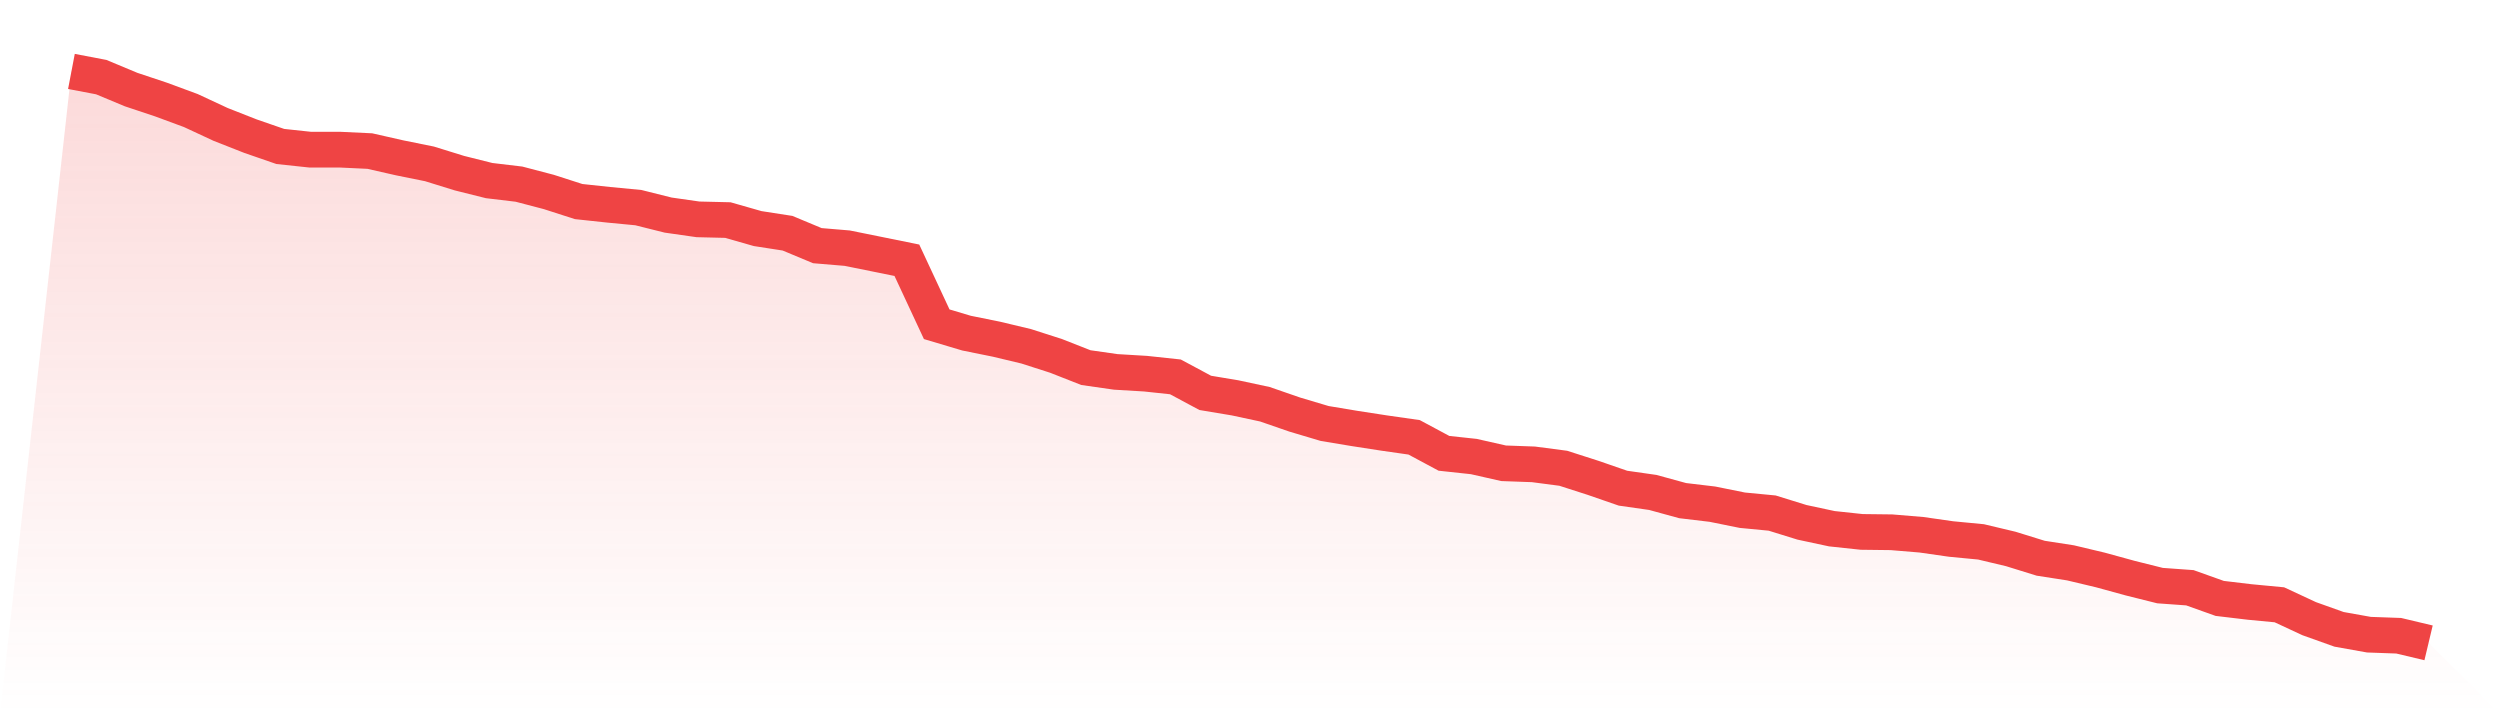
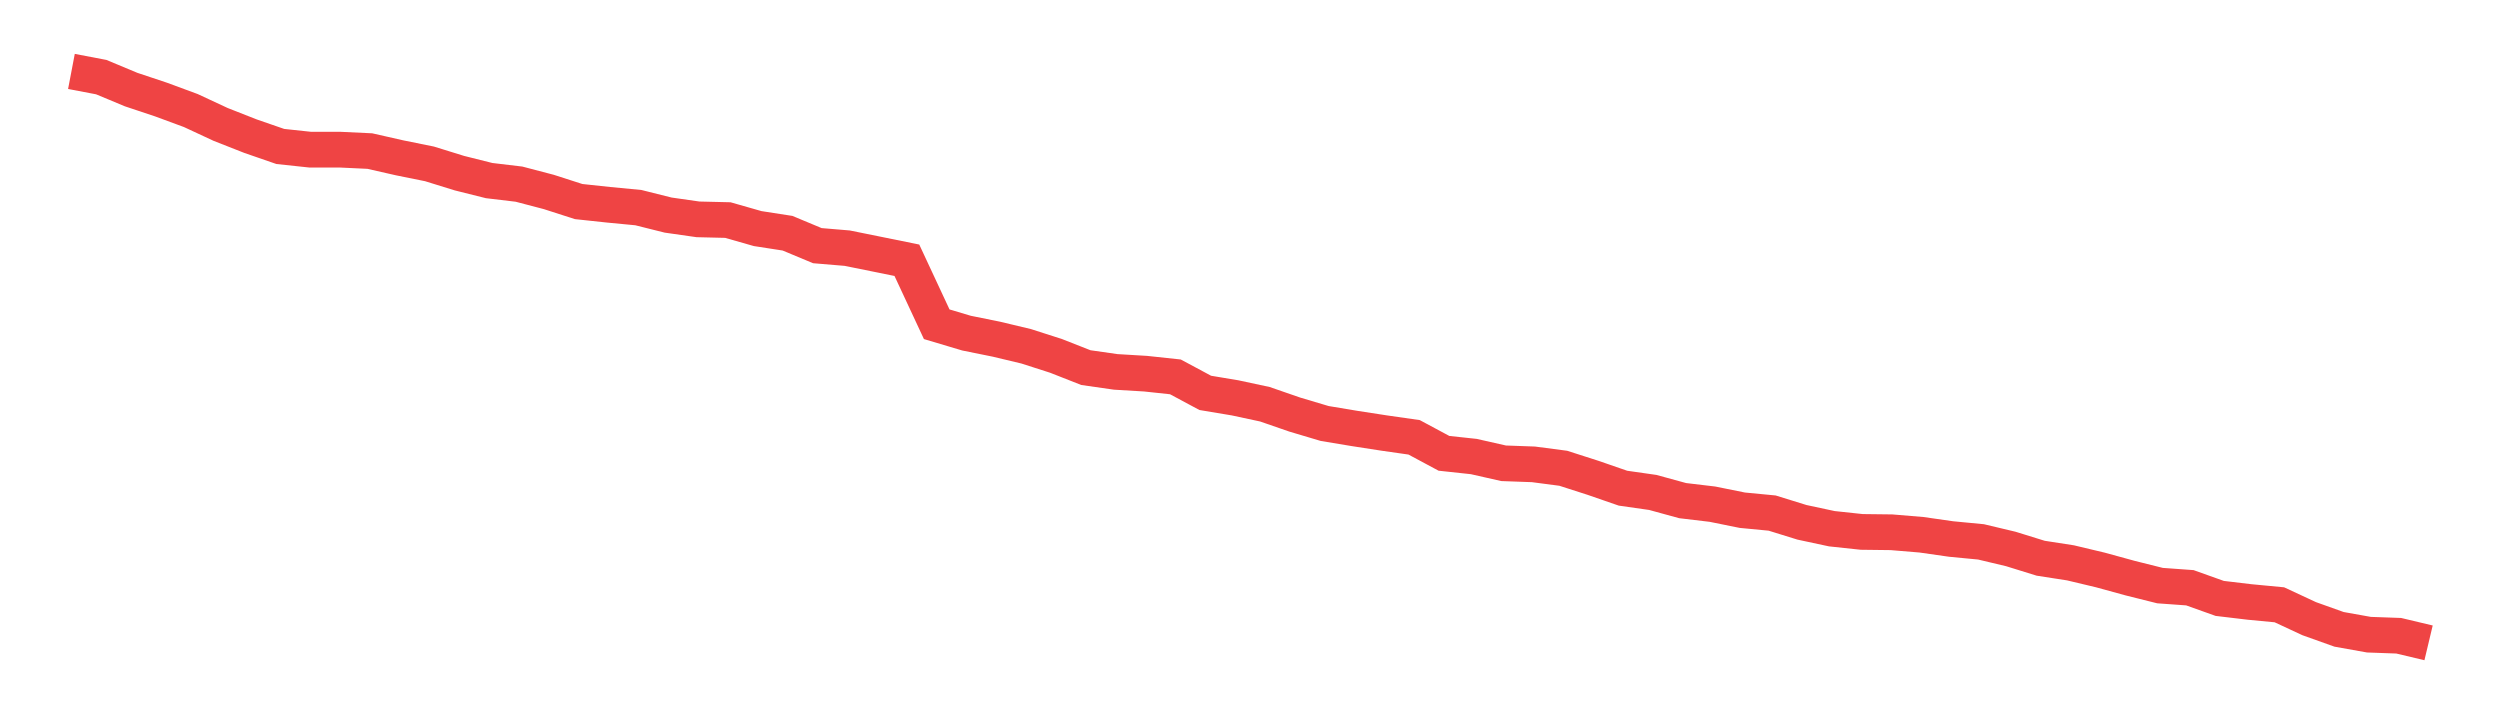
<svg xmlns="http://www.w3.org/2000/svg" viewBox="0 0 140 40">
  <defs>
    <linearGradient id="gradient" x1="0" x2="0" y1="0" y2="1">
      <stop offset="0%" stop-color="#ef4444" stop-opacity="0.2" />
      <stop offset="100%" stop-color="#ef4444" stop-opacity="0" />
    </linearGradient>
  </defs>
-   <path d="M4,4 L4,4 L5.671,4.319 L7.342,5.016 L9.013,5.573 L10.684,6.19 L12.354,6.967 L14.025,7.624 L15.696,8.202 L17.367,8.381 L19.038,8.381 L20.709,8.46 L22.38,8.839 L24.051,9.177 L25.722,9.695 L27.392,10.113 L29.063,10.312 L30.734,10.75 L32.405,11.288 L34.076,11.467 L35.747,11.627 L37.418,12.045 L39.089,12.284 L40.759,12.324 L42.43,12.801 L44.101,13.06 L45.772,13.757 L47.443,13.897 L49.114,14.235 L50.785,14.574 L52.456,18.158 L54.127,18.656 L55.797,18.994 L57.468,19.393 L59.139,19.93 L60.81,20.587 L62.481,20.826 L64.152,20.926 L65.823,21.105 L67.494,22.001 L69.165,22.28 L70.835,22.638 L72.506,23.216 L74.177,23.714 L75.848,23.993 L77.519,24.251 L79.19,24.49 L80.861,25.386 L82.532,25.566 L84.203,25.944 L85.873,26.004 L87.544,26.223 L89.215,26.76 L90.886,27.338 L92.557,27.577 L94.228,28.035 L95.899,28.234 L97.57,28.572 L99.24,28.732 L100.911,29.25 L102.582,29.608 L104.253,29.787 L105.924,29.807 L107.595,29.946 L109.266,30.185 L110.937,30.345 L112.608,30.743 L114.278,31.261 L115.949,31.52 L117.62,31.918 L119.291,32.376 L120.962,32.794 L122.633,32.914 L124.304,33.511 L125.975,33.71 L127.646,33.869 L129.316,34.646 L130.987,35.243 L132.658,35.542 L134.329,35.602 L136,36 L140,40 L0,40 z" fill="url(#gradient)" />
  <path d="M4,4 L4,4 L5.671,4.319 L7.342,5.016 L9.013,5.573 L10.684,6.19 L12.354,6.967 L14.025,7.624 L15.696,8.202 L17.367,8.381 L19.038,8.381 L20.709,8.46 L22.38,8.839 L24.051,9.177 L25.722,9.695 L27.392,10.113 L29.063,10.312 L30.734,10.75 L32.405,11.288 L34.076,11.467 L35.747,11.627 L37.418,12.045 L39.089,12.284 L40.759,12.324 L42.43,12.801 L44.101,13.06 L45.772,13.757 L47.443,13.897 L49.114,14.235 L50.785,14.574 L52.456,18.158 L54.127,18.656 L55.797,18.994 L57.468,19.393 L59.139,19.93 L60.81,20.587 L62.481,20.826 L64.152,20.926 L65.823,21.105 L67.494,22.001 L69.165,22.28 L70.835,22.638 L72.506,23.216 L74.177,23.714 L75.848,23.993 L77.519,24.251 L79.19,24.49 L80.861,25.386 L82.532,25.566 L84.203,25.944 L85.873,26.004 L87.544,26.223 L89.215,26.76 L90.886,27.338 L92.557,27.577 L94.228,28.035 L95.899,28.234 L97.57,28.572 L99.24,28.732 L100.911,29.25 L102.582,29.608 L104.253,29.787 L105.924,29.807 L107.595,29.946 L109.266,30.185 L110.937,30.345 L112.608,30.743 L114.278,31.261 L115.949,31.52 L117.62,31.918 L119.291,32.376 L120.962,32.794 L122.633,32.914 L124.304,33.511 L125.975,33.71 L127.646,33.869 L129.316,34.646 L130.987,35.243 L132.658,35.542 L134.329,35.602 L136,36" fill="none" stroke="#ef4444" stroke-width="2" />
</svg>